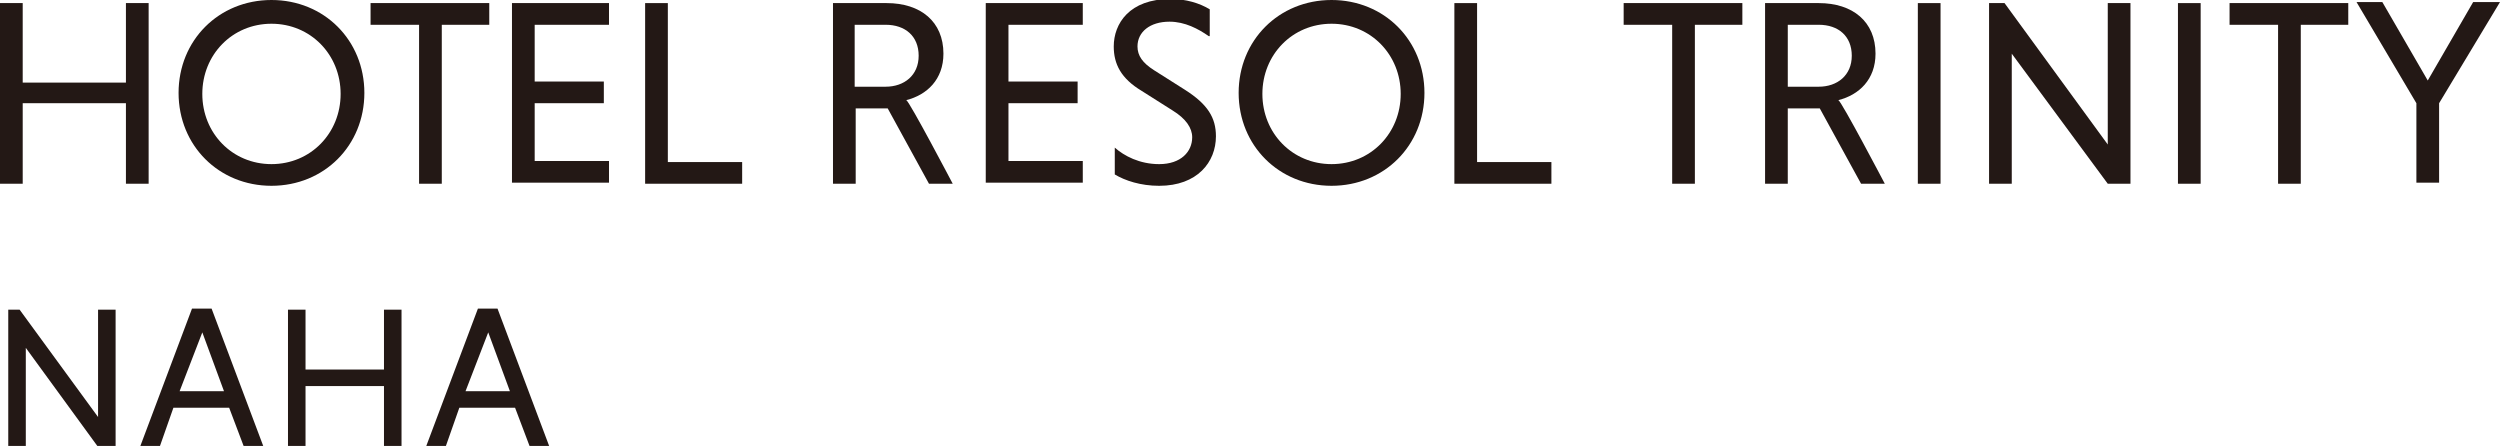
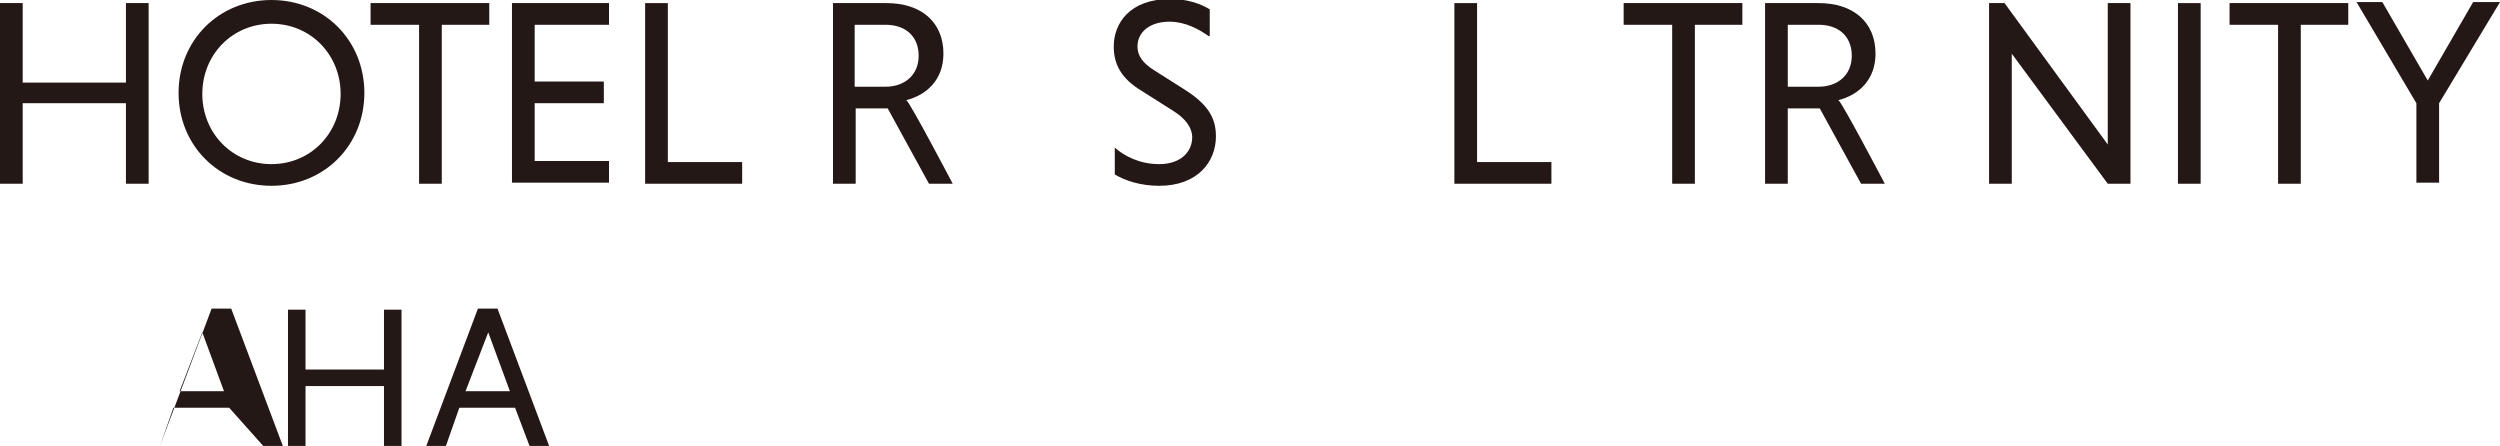
<svg xmlns="http://www.w3.org/2000/svg" version="1.1" id="レイヤー_1" x="0px" y="0px" width="242.2px" height="43.2px" viewBox="0 0 242.2 43.2" style="enable-background:new 0 0 242.2 43.2;" xml:space="preserve">
  <style type="text/css">
	.st0{fill:#231815;}
</style>
  <g>
-     <path class="st0" d="M22.2,39.5h-5.4l-1.3,3.7h-1.9l5-13.3h1.9l5,13.3h-1.9L22.2,39.5z M17.4,37.9h4.3l-2.1-5.7L17.4,37.9z" />
+     <path class="st0" d="M22.2,39.5h-5.4l-1.3,3.7l5-13.3h1.9l5,13.3h-1.9L22.2,39.5z M17.4,37.9h4.3l-2.1-5.7L17.4,37.9z" />
    <path class="st0" d="M37.2,37.4h-7.6v5.9h-1.7V30h1.7v5.8h7.6V30h1.7v13.3h-1.7V37.4z" />
    <path class="st0" d="M49.9,39.5h-5.4l-1.3,3.7h-1.9l5-13.3h1.9l5,13.3h-1.9L49.9,39.5z M45.1,37.9h4.3l-2.1-5.7L45.1,37.9z" />
-     <path class="st0" d="M2.5,33.7v9.5H0.8V30h1.1l7.6,10.4V30h1.7v13.3H9.5L2.5,33.7z" />
  </g>
  <g>
    <path class="st0" d="M12.2,10h-10v7.8H0V0.3h2.2v7.7h10V0.3h2.2v17.5h-2.2V10z" />
    <path class="st0" d="M26.3,0c5.1,0,9,3.9,9,9s-3.9,9-9,9c-5.1,0-9-3.9-9-9S21.2,0,26.3,0z M26.3,15.9c3.8,0,6.7-3,6.7-6.8   c0-3.8-2.9-6.8-6.7-6.8c-3.8,0-6.7,3-6.7,6.8C19.6,12.9,22.5,15.9,26.3,15.9z" />
    <path class="st0" d="M40.6,2.4h-4.7V0.3h11.5v2.1h-4.6v15.4h-2.2V2.4z" />
    <path class="st0" d="M49.6,17.8V0.3h9.4v2.1h-7.2v5.5h6.7V10h-6.7v5.6h7.2v2.1H49.6z" />
    <path class="st0" d="M62.5,17.8V0.3h2.2v15.4h7.2v2.1H62.5z" />
    <path class="st0" d="M80.7,0.3h5.2c3.3,0,5.5,1.8,5.5,4.9c0,2.5-1.6,4-3.6,4.5c0.3,0.1,4.5,8.1,4.5,8.1H90l-4-7.3h-3.1v7.3h-2.2   V0.3z M85.8,2.4h-3v6h3c1.8,0,3.2-1.1,3.2-3S87.7,2.4,85.8,2.4z" />
-     <path class="st0" d="M95.5,17.8V0.3h9.4v2.1h-7.2v5.5h6.7V10h-6.7v5.6h7.2v2.1H95.5z" />
    <path class="st0" d="M117.1,3.5c-1-0.7-2.3-1.4-3.8-1.4c-1.9,0-3.1,1-3.1,2.4c0,0.9,0.5,1.6,1.6,2.3l3,1.9c2.2,1.4,3,2.7,3,4.5   c0,2.5-1.8,4.8-5.5,4.8c-1.8,0-3.3-0.5-4.3-1.1v-2.6c0.9,0.8,2.4,1.6,4.3,1.6c2.1,0,3.2-1.2,3.2-2.6c0-0.9-0.6-1.8-1.9-2.6l-3-1.9   c-2-1.2-2.7-2.6-2.7-4.3c0-2.2,1.5-4.6,5.5-4.6c1.5,0,2.8,0.4,3.8,1V3.5z" />
-     <path class="st0" d="M129,0c5.1,0,9,3.9,9,9s-3.9,9-9,9c-5.1,0-9-3.9-9-9S123.9,0,129,0z M129,15.9c3.8,0,6.7-3,6.7-6.8   c0-3.8-2.9-6.8-6.7-6.8c-3.8,0-6.7,3-6.7,6.8C122.3,12.9,125.2,15.9,129,15.9z" />
    <path class="st0" d="M140.9,17.8V0.3h2.2v15.4h7.2v2.1H140.9z" />
    <path class="st0" d="M162,2.4h-4.7V0.3h11.5v2.1h-4.6v15.4H162V2.4z" />
    <path class="st0" d="M171,0.3h5.2c3.3,0,5.5,1.8,5.5,4.9c0,2.5-1.6,4-3.6,4.5c0.3,0.1,4.5,8.1,4.5,8.1h-2.3l-4-7.3h-3.1v7.3H171   V0.3z M176.2,2.4h-3v6h3c1.8,0,3.2-1.1,3.2-3S178.1,2.4,176.2,2.4z" />
-     <path class="st0" d="M185.8,0.3h2.2v17.5h-2.2V0.3z" />
    <path class="st0" d="M194.9,5.2v12.6h-2.2V0.3h1.5L204.2,14V0.3h2.2v17.5h-2.2L194.9,5.2z" />
    <path class="st0" d="M211,0.3h2.2v17.5H211V0.3z" />
    <path class="st0" d="M220.7,2.4H216V0.3h11.5v2.1h-4.6v15.4h-2.2V2.4z" />
    <path class="st0" d="M234.1,10l-5.8-9.8h2.5l4.4,7.6l4.4-7.6h2.6l-5.9,9.8v7.7h-2.2V10z" />
  </g>
</svg>